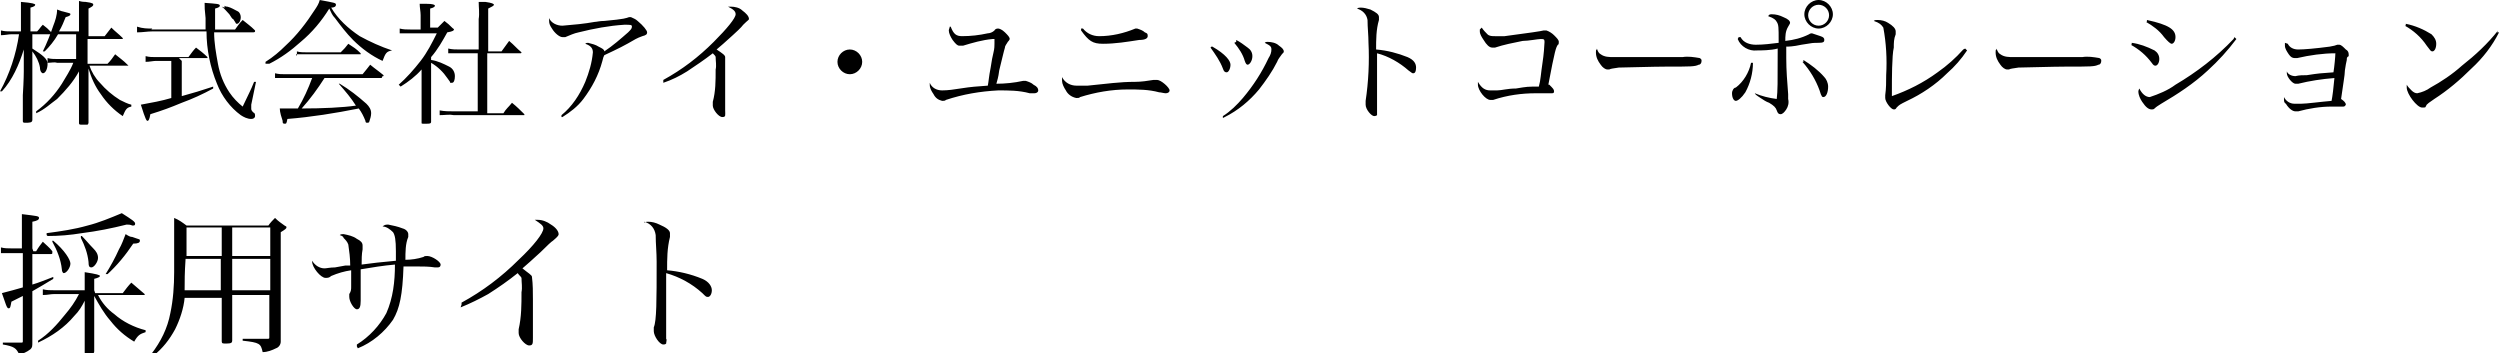
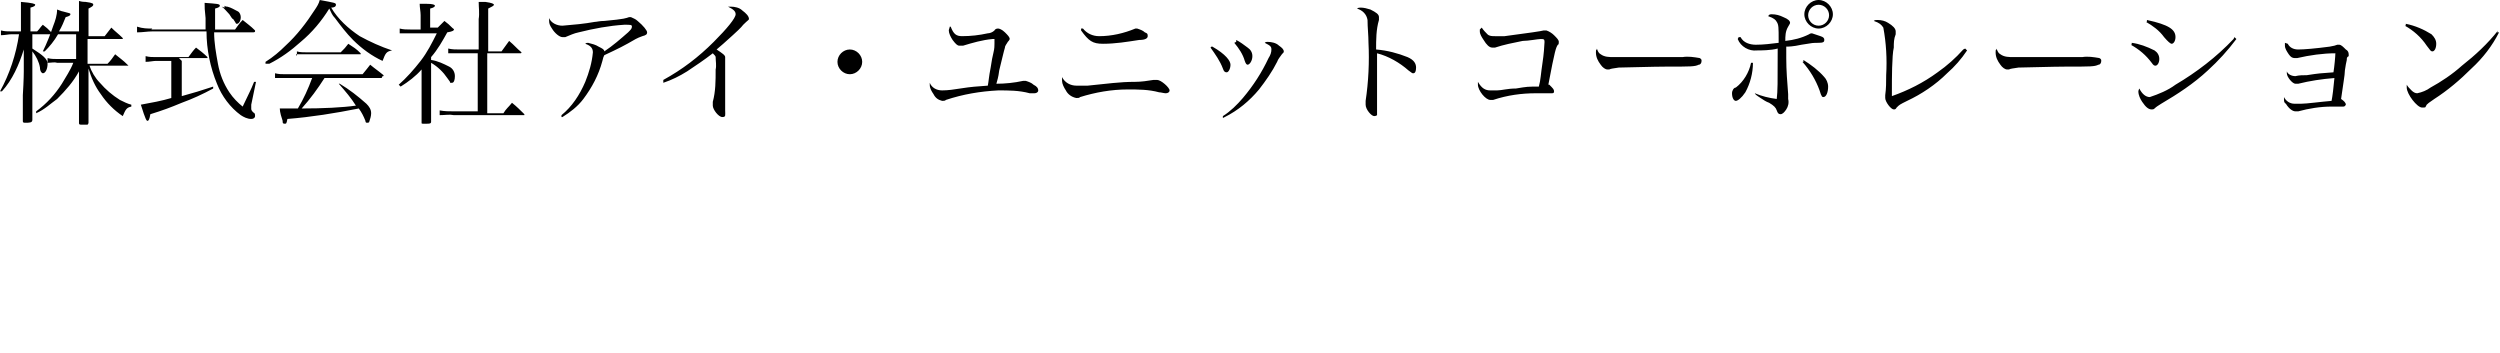
<svg xmlns="http://www.w3.org/2000/svg" id="_レイヤー_1" data-name="レイヤー_1" version="1.1" viewBox="0 0 262.7 37.1">
  <g id="_グループ_49" data-name="グループ_49">
    <g id="_グループ_21" data-name="グループ_21">
      <path id="_パス_151" data-name="パス_151" d="M7.9,3.3h-1.7c.3-.5.5-1,.7-1.5.4-.1.5-.2.5-.3s0-.1-.8-.3c-.1,0-.3-.1-.6-.2,0,.6-.2,1.2-.4,1.7-.3.9-.7,1.9-1.1,2.7h.2c.5-.5,1-1.1,1.4-1.8h1.9v2.6h-2c-.3,0-.7,0-1-.1v.5c.4,0,.7-.1,1,0h1.7c-.3.8-.8,1.5-1.2,2.2-.7,1.1-1.6,2.1-2.7,2.9v.2c.9-.4,1.5-1,2.2-1.5.9-.9,1.7-1.8,2.3-2.9v1.6c0,.2,0,.3,0,.9s0,1.1,0,1.2c0,.7,0,.9,0,1.7h0c0,.1,0,.2.2.2.2,0,.5,0,.7,0,0,0,.1-.1.1-.2,0-.6,0-.8,0-1.2v-1.3c0-.3,0-.7,0-1.2v-2c.3,1,.7,1.9,1.3,2.7.6.9,1.4,1.7,2.3,2.3.3-.7.4-.9.9-1v-.2c-.4-.1-.8-.3-1.2-.5-.8-.5-1.5-1.1-2.1-1.8-.5-.5-.9-1.2-1.1-1.8h4c0,0,.1,0,.1,0s0,0-.1-.1c-.5-.5-.7-.6-1.3-1.1-.3.4-.4.6-.8,1h-2.1v-2.6h3.6c0,0,.1,0,.1,0s0,0,0-.1c-.5-.5-.7-.6-1.2-1.1-.3.4-.4.5-.7.9h-1.7V.9c.4-.2.5-.3.5-.4s0-.2-.8-.3c-.1,0-.4,0-.7-.1,0,.6,0,.8,0,1.8v1.4ZM3.2,3.3V.8c.4-.1.5-.2.5-.3s-.3-.2-1.5-.3c0,.5,0,1,0,1.5v1.6h-1c-.4,0-.7,0-1.1-.1v.5c.4,0,.8-.1,1.1-.1h.8C1.7,5.7,1,7.8,0,9.6h.2c1.1-1.2,1.8-2.8,2.3-4.4v2.3c0,0,0,.9-.1,2.5,0,1.1,0,1.5,0,2.7,0,.1,0,.2.2.2.5,0,.8,0,.8-.3s0,0,0,0c0-1.9,0-4.4,0-7.2.4.5.7,1.1.8,1.7,0,.4.2.6.3.6.3,0,.5-.5.5-1s-.5-.9-1.6-1.6v-1.5h1.9c0,0,.1,0,.1-.1,0,0,0,0,0-.1-.4-.4-.5-.5-.9-.8-.3.3-.3.4-.6.7h-.4ZM16,3c-.5,0-1,0-1.6-.2v.6c.6,0,1.1-.1,1.6-.1h5.7c0,1.9.4,3.8,1.1,5.5.5,1.3,1.4,2.5,2.5,3.3.3.2.7.4,1.1.4.2,0,.4-.1.4-.3,0,0,0,0,0,0,0-.2,0-.3-.2-.4-.2-.2-.2-.3-.2-.4,0-.1,0-.3,0-.4l.5-2.4h-.2c-.4,1-.5,1.1-1.2,2.6-.5-.4-1-.9-1.4-1.5-.6-.9-1-1.9-1.2-3-.2-1.1-.4-2.2-.4-3.3h4.1c0,0,.2,0,.2-.1,0,0,0,0,0-.1-.5-.5-.7-.6-1.3-1.1-.4.4-.5.6-.8,1h-2.1c0-.5,0-1.1,0-1.6v-.6c.4-.1.5-.2.5-.3,0-.2-.3-.2-1.6-.3,0,.5,0,.7.1,1.6,0,.4,0,.7,0,1.2h-5.7ZM18.8,6.1h2.8c0,0,.2,0,.2,0,0,0,0,0,0-.1-.4-.4-.8-.7-1.2-1-.3.3-.5.6-.8,1h-3.4c-.4,0-.7,0-1.1-.1v.6c.4,0,.8-.1,1.1-.1h1.6v3.9c-1,.3-2.1.5-3.2.7.5,1.6.6,1.7.7,1.7s.2-.1.3-.7c1.3-.4,2.1-.7,3.3-1.2,1.1-.4,2.2-.9,3.3-1.5v-.2c-1.2.4-2.2.7-3.3,1v-3.7ZM23.3.7c.3.2.5.5.8.8.2.3.3.5.4.5l.2.3c.1.2.1.2.2.2.2,0,.4-.3.4-.7,0-.2-.1-.5-.3-.6-.4-.2-.7-.4-1.1-.5-.1,0-.2,0-.3-.1v.2ZM40.2,8c0,0,.1,0,.1,0,0,0,0,0,0,0,0,0,0,0,0-.1-.6-.5-.8-.6-1.4-1.1-.3.4-.4.5-.8,1h-8.1c-.4,0-.7,0-1.1-.1v.5c.4,0,.8,0,1.1,0h2.8c-.4,1.1-.9,2.2-1.5,3.2,0,0-.2,0-.2,0-.2,0-.4,0-.6,0q-.8,0-1.1,0c0,.4.2,1,.3,1.3,0,.2,0,.3.2.3s.2,0,.3-.5c2.5-.2,5-.6,7.5-1.1.3.4.5.8.7,1.3,0,.2.1.2.2.2,0,0,.2,0,.2-.1.1-.3.2-.6.2-.9,0-.4-.2-.7-.5-1-.9-.8-1.8-1.5-2.8-2.1h-.1c.7.8,1.3,1.5,1.8,2.3-1.4.2-3.5.3-5.7.3.9-1,1.7-2.1,2.4-3.2h6ZM28.3,6.7c1.2-.6,2.3-1.4,3.3-2.3,1.2-1,2.2-2.2,3-3.5.2.4.3.7.6,1,.6.8,1.2,1.6,1.9,2.3.9.9,2,1.7,3.1,2.2.3-.8.4-1,1-1.1h0c-1.2-.4-2.3-.9-3.4-1.5-1.2-.8-2.3-1.8-3-3,.3,0,.5-.1.5-.3s-.1-.2-1.7-.5c-.1.4-.3.7-.5,1-.9,1.4-1.9,2.7-3.1,3.8-.6.6-1.3,1.2-2.1,1.7v.2ZM31.1,5.7c.5,0,.7,0,1,0h5.6c.1,0,.2,0,.2,0,0,0,0,0,0-.1-.5-.5-.7-.6-1.3-1-.3.4-.4.5-.8.9h-3.5c-.4,0-.8,0-1.1-.1v.5ZM45.3,6c.7-.8,1.2-1.7,1.7-2.6.6-.1.7-.2.7-.3s0,0-.2-.2c-.3-.3-.4-.4-.8-.7-.3.3-.4.4-.7.7h-.8V.9c.4-.1.5-.2.5-.3s-.2-.2-.9-.2c-.2,0-.4,0-.7,0,0,.4.1.8.1,1.2v1.5h-1.1c-.4,0-.7,0-1.1-.1v.5c.4,0,.8,0,1.1,0h2.8c-.5,1-1,2-1.7,2.9-.7.9-1.5,1.8-2.3,2.5l.2.2c.8-.5,1.6-1.1,2.2-1.8v2.4c0,2,0,3.1,0,3.2,0,.1,0,.1.3.1h.2c.3,0,.5,0,.5-.2q0-.7,0-3.2v-3c.7.4,1.3,1,1.7,1.6.3.4.3.4.3.5,0,0,.1,0,.2,0,.2,0,.3-.3.3-.7,0-.4-.2-.8-.6-1-.6-.3-1.2-.6-1.9-.7h0ZM50.2,5.4v6.3h-2.5c-.5,0-1,0-1.5-.1v.5c.6,0,1-.1,1.5,0h7.3c0,0,.1,0,.1,0,0,0,0,0,0-.1-.4-.4-.8-.8-1.3-1.2-.4.5-.6.6-.9,1.1h-1.7v-6.3h3.5c0,0,.1,0,.1-.1,0,0,0,0,0,0-.6-.5-.7-.7-1.3-1.2l-.8,1.1h-1.4V.9c.4-.2.6-.3.6-.4s-.2-.2-.9-.3c-.1,0-.4,0-.7,0,0,.6.1,1.2,0,1.8v3.2h-2c-.4,0-.8,0-1.2-.1v.5c.5,0,.9,0,1.2,0h2ZM59.1,12.3c.8-.5,1.6-1.1,2.2-1.9.9-1.2,1.6-2.5,2-4,.1-.4.1-.4.2-.6,1.5-.7,2.1-1,3.3-1.7.2-.1.4-.2.7-.3.4-.1.5-.2.5-.4s-.4-.7-1-1.2c-.2-.2-.5-.3-.7-.4,0,0-.1,0-.2,0-.3.1-.4.2-2.6.4-.5,0-.8.1-1,.1-1.1.2-2.2.3-3.4.4-.6,0-1.2-.3-1.4-.8,0,0,0,.2,0,.3,0,.3.1.5.3.8.3.5.8.9,1.1.9.1,0,.2,0,.3,0,.5-.2.9-.4,1.4-.5,1.6-.4,3.2-.7,4.8-.8.7,0,.8,0,.8.2s-.1.3-.4.6c-.8.7-1.6,1.4-2.5,2,0-.2-.2-.3-.6-.5-.3-.2-.7-.3-1.1-.4-.1,0-.2,0-.3.1.6.2.8.5.8.9-.1,1.1-.4,2.1-.8,3.1-.6,1.4-1.4,2.6-2.5,3.5v.2ZM69.7,8.7c.9-.3,1.7-.7,2.5-1.2.9-.6,1.8-1.2,2.7-1.9.2.2.3.3.3.4,0,.4.1.9,0,1.3,0,1.2,0,2.3-.3,3.4,0,.1,0,.2,0,.4,0,.4.6,1.2,1,1.2s.3-.2.3-.7,0-.5,0-.8c0-.8,0-1.7,0-2.7,0-.7,0-1.4,0-2.1,0-.2-.3-.4-.9-.8.6-.5.7-.6,1.7-1.5,1-.9,1-1,1.1-1.1.5-.5.6-.5.6-.6,0-.3-.3-.6-.7-.9-.3-.3-.8-.4-1.2-.4,0,0-.2,0-.3,0,.6.3.8.5.8.8,0,.4-.9,1.5-2.3,2.9-1.6,1.6-3.3,2.9-5.3,4v.2ZM89.3,5.2c-.7,0-1.3.6-1.3,1.3h0c0,.7.6,1.3,1.3,1.3,0,0,0,0,0,0,.7,0,1.3-.6,1.3-1.3,0-.7-.6-1.3-1.3-1.3h0ZM99.8,2.8c0,.1-.1.3-.1.4,0,.3.2.7.4,1,.3.4.5.6.7.6.1,0,.3,0,.4,0,1-.3,2-.6,3.1-.7,0,0,.1,0,.2,0h0s0,0,0,0c0,0,0,.1,0,.2,0,0,0,.2,0,.3,0,.2,0,.5-.1.9s-.2.9-.3,1.6c-.2,1-.2,1.4-.3,1.9-1.3.1-1.6.1-2.9.3-.6.1-1.3.2-1.9.2-.6,0-1.1-.3-1.3-.8,0,0,0,.1,0,.2,0,.4.2.7.4,1,.2.4.5.6.9.7.2,0,.3,0,.4-.1,1.8-.6,3.6-.9,5.5-1,1.1,0,2.2,0,3.3.3.2,0,.3,0,.5,0,.2,0,.4-.1.4-.3s-.1-.4-.5-.6c-.2-.2-.5-.3-.8-.4,0,0-.2,0-.3,0-.9.2-1.9.3-2.8.3.1-.4.2-.6.3-1.4.2-.8.5-2.1.6-2.4,0-.2.2-.4.3-.6,0,0,.2-.2.2-.3,0-.2-.2-.4-.5-.7s-.6-.4-.7-.4c-.1,0-.3,0-.4.2-.2.2-.5.3-.7.3-.9.2-1.8.3-2.7.3-.6,0-.9-.2-1.2-1h0ZM113.6,3.2c.8,1.1,1.2,1.4,2.3,1.4,1.3,0,2.5-.2,3.8-.4.7,0,.9-.2.9-.4s0-.3-.3-.4c-.2-.2-.5-.3-.8-.4,0,0-.2,0-.2,0-1.2.5-2.5.8-3.8.8-.7,0-1.3-.3-1.7-.8h-.2ZM111.6,8.2q0,.2,0,.3c0,.3.2.7.4,1,.2.4.6.7,1.1.8.2,0,.3,0,.4-.1,1.6-.5,3.3-.8,5-.8,1.1,0,2.2,0,3.3.3.2,0,.5.1.7.1.2,0,.4-.1.4-.3,0-.3-.9-1.1-1.3-1.1-.1,0-.3,0-.4,0-.6.1-1.3.2-1.9.2-1.7,0-2.9.2-5,.4-.6,0-1,0-1.2,0-.6,0-1.2-.3-1.5-.9ZM127.2,5c.5.7,1,1.4,1.3,2.2.1.3.2.4.4.4.2,0,.4-.4.4-.8s-.5-1.1-1.9-1.9h-.1ZM129.7,4.5c.5.6.9,1.2,1.1,1.9.1.3.2.4.3.4.2,0,.5-.4.5-.9,0-.4-.2-.7-.5-.9-.4-.3-.8-.6-1.2-.8v.2ZM128.7,12.3c1.4-.7,2.6-1.7,3.6-2.9.7-.9,1.4-1.9,1.9-2.9.1-.3.3-.5.5-.8.2-.2.2-.2.2-.3,0-.2-.2-.4-.5-.6-.3-.3-.8-.4-1.2-.4-.1,0-.2,0-.3.1.6.3.7.4.7.7,0,.3-.1.6-.3.9-.7,1.5-1.6,2.9-2.7,4.2-.6.7-1.3,1.4-2.1,1.9v.2ZM142.6.9c.6.2,1,.6,1.1,1.2,0,.8.1,1.6.1,2.4.1,2,0,4.1-.3,6.1,0,.1,0,.3,0,.4,0,.5.6,1.2.9,1.2,0,0,.2,0,.3-.1,0-.1,0-.3,0-.5,0-.2,0-.4,0-.7q0-1.2,0-1.6v-2c0-.4,0-.9,0-1.7,1.2.3,2.4,1,3.3,1.8.4.3.4.3.5.3.2,0,.3-.2.3-.6s-.2-.8-.9-1.1c-1-.4-2.1-.7-3.3-.8,0-1,0-2.1.3-3.1q0-.2,0-.3c0-.3-.3-.5-.9-.8-.3-.1-.7-.2-1-.2-.1,0-.3,0-.4.1h0ZM155.5,3.1c0,0,0,.2,0,.2,0,.3.2.6.4.9.3.5.6.8.9.8,0,0,.2,0,.3,0,.9-.3,1.9-.5,2.9-.7.6,0,1.6-.2,1.9-.2s.4,0,.4.3-.1,1.5-.2,2.1c-.2,1.3-.2,1.9-.4,2.6-1.2,0-1.2,0-2.4.2-.9,0-1.5.2-2,.2-.3,0-.6,0-.7,0-.5,0-.9-.2-1.3-.9,0,0,0,.2,0,.3,0,.6.8,1.6,1.3,1.6,0,0,.2,0,.3,0,1.5-.5,3-.7,4.5-.7.4,0,.8,0,1.2,0,.1,0,.2,0,.4,0,.2,0,.3,0,.3-.2,0-.2-.1-.3-.5-.7,0,0,0,0-.1,0,.7-3.7.8-3.9,1-4.2.1,0,.1-.2.1-.3,0-.2-.2-.4-.5-.7-.2-.2-.5-.4-.8-.5,0,0-.2,0-.3,0q-.3.1-4.1.6c-.3,0-.7,0-1,0-.3,0-.6,0-.8-.2-.2-.2-.4-.4-.6-.7h0ZM167.8,5.2c-.1,0-.1.1-.1.3,0,.5.2.9.5,1.3.2.3.5.5.7.5,0,0,.1,0,.2,0,.2-.1.4-.1,1-.2.5,0,3.7-.1,5-.1,2.6,0,3,0,3.4-.2.2,0,.3-.2.3-.4,0-.1,0-.2-.2-.3-.6-.1-1.2-.2-1.8-.1-.5,0-4.9,0-5.5,0q-1.6,0-1.7,0c-.5,0-1,0-1.4-.3-.2-.1-.3-.3-.4-.6h0ZM182.6,4.1c.3.8,1.2,1.3,2,1.2.4,0,1.5,0,2.2-.2,0,3.8,0,4.4-.1,5.3-.8-.1-1.6-.3-2.3-.6h0c0,.1.3.3.3.3l.3.2c.3.2.6.4.9.5.5.3.7.5.8.8s.2.4.4.4.4-.2.6-.5c.2-.3.3-.7.2-1.1,0-.2,0-.3,0-.5-.1-1.3-.2-2.5-.2-3.8,0-.3,0-.5,0-1.2.2,0,.7,0,1.6-.2,1.2-.2,1.2-.2,1.8-.2.5,0,.6-.1.6-.3s-.1-.3-.4-.4c-.3-.1-.6-.2-.9-.3h0c0,0-.2,0-.3.1-.8.4-1.6.6-2.5.7,0-.5,0-1,.3-1.5.1-.2.2-.3.2-.4,0-.2-.2-.4-.7-.6-.4-.2-.8-.3-1.2-.3-.2,0-.3,0-.4.2.6.2.8.4.9.6.2.3.2.6.2,1.9v.3c-.8.1-1.6.2-2.4.2-.6,0-1.3-.2-1.6-.8h-.2ZM184,6.6c-.2,1-.8,2-1.6,2.6-.2,0-.4.3-.4.6,0,.5.2.8.4.8s.6-.3,1-.9c.5-.9.8-2,.8-3.1h-.3ZM189.4,6.5c.8.9,1.4,1.9,1.8,3,.2.7.3.7.4.7.3,0,.5-.5.5-1.1,0-.4-.2-.8-.4-1-.6-.7-1.4-1.3-2.2-1.8v.2ZM191.1,0c-.8,0-1.5.7-1.5,1.5h0c0,.8.7,1.5,1.5,1.5,0,0,0,0,0,0,.8,0,1.5-.7,1.5-1.5h0c0-.8-.7-1.5-1.5-1.5ZM191.1.5c.6,0,1.1.5,1.1,1.1,0,.6-.5,1.1-1.1,1.1,0,0,0,0,0,0-.6,0-1.1-.5-1.1-1.1,0-.6.5-1.1,1.1-1.1,0,0,0,0,0,0ZM206.3,5.2c-.8.9-1.7,1.7-2.7,2.4-1.5,1.1-3.1,1.9-4.8,2.5v-.7c0-1,0-3.6.2-4.4,0-.5,0-.9.2-1.4,0,0,0-.2,0-.3,0-.3-.3-.6-.8-.9-.3-.2-.7-.3-1.1-.3-.2,0-.3,0-.4.1.6.2.8.4,1,.7.3,1.6.4,3.3.3,5,0,.7,0,1.4-.1,2.1q0,.2,0,.3c0,.4.6,1.2.9,1.2.1,0,.2,0,.3-.2.3-.3.3-.3,1.1-.7,1.5-.7,3-1.7,4.2-2.9.8-.7,1.5-1.5,2.1-2.4l-.2-.2ZM209.8,5.2c-.1,0-.1.1-.1.3,0,.5.2.9.5,1.3.2.3.5.5.7.5,0,0,.1,0,.2,0,.2-.1.4-.1,1-.2.5,0,3.7-.1,5-.1,2.6,0,3,0,3.4-.2.2,0,.3-.2.3-.4,0-.1,0-.2-.2-.3-.6-.1-1.2-.2-1.8-.1-.5,0-4.9,0-5.5,0q-1.6,0-1.7,0c-.5,0-1,0-1.4-.3-.2-.1-.3-.3-.4-.6h0ZM225.5,2.3c.7.4,1.4.9,1.9,1.6q.6.7.8.7c.2,0,.4-.3.4-.7,0-.8-.7-1.3-3-1.8v.2ZM223.9,4.7c.9.5,1.6,1.1,2.2,1.9.2.3.3.3.4.3.2,0,.4-.3.4-.7,0-.4-.2-.7-.5-.9-.8-.4-1.6-.7-2.4-.8v.2ZM234.7,4.1c-1.8,1.9-3.9,3.5-6.1,4.8-.8.6-1.8,1-2.7,1.3-.4,0-.8-.3-1.1-.9,0,0-.1.2-.1.3,0,.4.2.8.4,1.1.4.6.7.8,1,.8.1,0,.2,0,.3-.1.2-.2.4-.3.7-.5,1.7-1,3.4-2.1,4.9-3.5,1.1-1,2.1-2.1,3-3.3l-.2-.2ZM240.1,4.5c0,0,0,.2,0,.3,0,.3.2.6.4.9.2.3.4.4.6.4.1,0,.2,0,.3,0,1.3-.3,2.7-.5,4-.5,0,.3-.1,1.4-.2,2-1.4.1-1.5.1-2.8.3-.4,0-.8,0-1.2.1-.4,0-.8-.2-.9-.5,0,0,0,.1,0,.2,0,.4.6,1.1.9,1.1,0,0,.2,0,.3,0,1.2-.3,2.5-.5,3.8-.6-.1,1.1-.2,1.9-.3,2.4-1.2.1-2.6.3-3.2.3-.2,0-.5,0-.7,0-.5,0-.9-.3-1.1-.7,0,0,0,.1,0,.2,0,.2,0,.4.2.5.3.5.7.8,1,.8.1,0,.2,0,.3,0,1.1-.3,2.3-.5,3.5-.5.3,0,.6,0,.9,0,0,0,.2,0,.3,0,.1,0,.2,0,.3-.2,0,0,0,0,0,0,0-.2-.2-.4-.5-.6.2-1.5.4-2.5.4-3q.1-.7.2-1.1c0-.2,0-.3.2-.4,0,0,0-.1,0-.2,0-.2-.1-.4-.3-.5-.3-.3-.5-.5-.7-.5,0,0-.2,0-.2,0q-.2.1-.8.2c-1.5.2-2.7.3-3.3.3-.5,0-.9-.2-1.1-.6h0ZM252.7,2.7c.9.5,1.7,1.2,2.3,2.1.4.5.4.6.6.6.2,0,.4-.3.4-.8,0-.4-.2-.7-.5-1-.8-.5-1.7-.9-2.7-1.1v.2ZM262.5,3.2c-1.1,1.4-2.4,2.6-3.8,3.7-1,.9-2.2,1.7-3.3,2.3-.4.3-.9.5-1.4.6-.2,0-.4-.1-.6-.3-.2-.2-.4-.4-.5-.6,0,0,0,.2,0,.3,0,.7,1.1,2.1,1.6,2.1s.3,0,.5-.3c.1-.1.2-.2.8-.6,1.4-.9,2.7-2,3.9-3.2,1.2-1.1,2.2-2.4,2.9-3.8h-.2Z" />
-       <path id="_パス_152" data-name="パス_152" d="M9.9,30.5v-1.2c.4-.1.6-.2.6-.3s-.3-.2-1.6-.4c0,.4,0,.8,0,1.2v.7h-3.2c-.4,0-.8,0-1.2-.1v.6c.5,0,.8-.1,1.2-.1h2.6c-.4.8-.9,1.5-1.5,2.2-.8,1-1.7,2-2.8,2.7v.2c1.5-.7,2.8-1.6,3.8-2.8.5-.5.8-1,1.1-1.6v1.7c0,.9,0,2.8,0,3.7,0,.2,0,.2.2.2.6,0,.8,0,.8-.3v-3.6s0-2.2,0-2.2c.5.9,1,1.8,1.7,2.6.7.9,1.5,1.6,2.5,2.2.4-.7.6-.8,1.2-1v-.2c-1.2-.3-2.4-.9-3.3-1.7-.7-.5-1.3-1.2-1.7-2h4.7c.1,0,.2,0,.2,0,0,0,0-.1,0-.1-.6-.5-.8-.7-1.4-1.2-.3.3-.6.7-.9,1.1h-2.9ZM3.4,26.1v-2.8c.5-.1.7-.2.7-.4s-.2-.2-1.8-.4c0,.7,0,1.3,0,2v1.6h-1.1c-.4,0-.7,0-1.1-.1v.6c.4,0,.7,0,1.1,0h1.2v3.6c-.7.2-1.4.4-2.2.6.4,1.1.5,1.6.7,1.6s.2-.2.3-.7c.4-.2.4-.2,1.2-.6v4.7c0,.2,0,.2-.2.2q-.4,0-.9,0t-1,0v.2c1.2.2,1.4.4,1.7,1,.4,0,.8-.2,1.2-.5.2-.2.2-.3.2-.8q0-1.1,0-2.7v-2.6c.9-.5,1.2-.7,2.2-1.3v-.2c-.8.3-1.5.6-2.2.8v-3.2h1.9c.1,0,.2,0,.2-.1,0,0,0-.1,0-.2-.3-.4-.7-.7-1-1-.3.4-.4.5-.7,1h-.3ZM8.5,25c.4.8.7,1.6.8,2.5,0,.5.1.6.3.6.3,0,.7-.6.7-1,0-.4-.2-.7-.5-1-.4-.4-.8-.9-1.2-1.3h-.1ZM11.2,28.9c1.1-1,2-2.1,2.8-3.3.5,0,.7-.1.7-.3s0-.1-.8-.4c-.2,0-.4-.1-.7-.3-.2.5-.4,1.1-.7,1.6-.4.9-.9,1.8-1.4,2.6h.2ZM5,24.8c1.2,0,2.4-.1,3.6-.3,1.6-.2,3.1-.5,4.7-.9.2,0,.4,0,.6.1.2,0,.3,0,.3-.2s-.3-.4-1.4-1.1c-1.2.5-2.4,1-3.6,1.3-1.4.4-2.8.6-4.3.8v.2ZM5.5,25.4c.5.9.9,1.9,1,2.9,0,.2.1.4.2.4.3,0,.7-.6.7-1s-.6-1.4-1.8-2.4h-.1ZM23.3,30.9v1.5c0,.6,0,2.4,0,3.4,0,.2,0,.3.3.3h.2c.5,0,.6-.1.6-.3q0-.6,0-1.4,0-.9,0-1.9v-1.5h3.9v4.4c0,.2,0,.2-.2.2h-.1q-.5,0-1,0h-1.5c0,0,0,.2,0,.2,1.8.2,1.9.3,2.1,1.2.5,0,1-.2,1.4-.4.3-.1.5-.4.5-.7,0-2,0-2.7,0-4.1v-7.4c.5-.3.6-.4.6-.5s0-.1-.2-.2c-.4-.3-.6-.4-1-.8-.2.2-.5.5-.7.8h-8.6c-.4-.3-.8-.6-1.3-.8,0,.8,0,1.2,0,2.1s0,2.8,0,3.6c0,1.4-.1,2.9-.4,4.3-.3,1.6-1,3-2,4.3l.2.2c1-.8,1.7-1.7,2.3-2.8.5-1,.9-2.2,1-3.3h3.9ZM24.4,30.5v-3.3h4v3.3h-4ZM23.3,30.5h-3.9c0-1,0-1.8.1-3.3h3.7v3.3ZM24.4,26.9v-3h4v3h-4ZM23.3,26.9h-3.7v-1.2c0-.5,0-.9,0-1s0-.4,0-.8h3.7v3ZM37.6,36.6c1.5-.6,2.8-1.7,3.7-3,.7-1.2,1-2.6,1.1-5.6q.2,0,.8,0h.6c.6,0,1.3,0,1.9.1,0,0,.2,0,.3,0,.2,0,.3-.1.3-.3,0,0,0,0,0,0,0-.3-.9-.9-1.4-.9-.2,0-.3,0-.4.1-.6.2-1.3.3-1.9.3,0-.8,0-1.7.3-2.4,0,0,0-.2,0-.3,0-.2-.2-.5-.6-.6-.5-.2-1-.3-1.5-.4-.2,0-.4,0-.6.2.4,0,.8.3,1.1.6.2.3.3.8.3,2s0,.6,0,1q-2.2.2-3.6.4c0-.5,0-1.1.1-1.6,0-.1,0-.2,0-.4,0-.3-.2-.5-.6-.7-.4-.3-.9-.4-1.4-.5-.1,0-.3,0-.4.1.3.1.4.2.4.3.2.2.4.4.5.7.1.7.2,1.4.2,2.2q-.2,0-.5,0-.6.1-1.1.2c-.5,0-.9.1-1.1.1-.5,0-1-.3-1.3-.8,0,0,0,0,0,.1,0,.6.9,1.7,1.4,1.7.2,0,.4,0,.6-.2.7-.3,1.4-.5,2.1-.6,0,1,0,1.6,0,1.7,0,.3,0,.5-.2.8,0,0,0,.2,0,.3,0,.5.5,1.3.8,1.3s.4-.3.4-.9c0-.1,0-.3,0-.4,0-.3,0-.6,0-.6,0-1.1,0-1.8,0-1.8v-.5c1.2-.2,2.4-.4,3.6-.5,0,1.8-.2,3.5-.9,5.1-.7,1.3-1.8,2.5-3.1,3.3v.2ZM48.4,32.3c1-.4,2-.9,2.9-1.4,1.1-.7,2.1-1.4,3.1-2.2.2.3.3.3.4.5,0,.5.1,1,0,1.5,0,1.3,0,2.6-.3,3.9,0,.1,0,.3,0,.4,0,.5.7,1.3,1.1,1.3s.4-.2.4-.8,0-.6,0-.9c0-.9,0-1.9,0-3.1,0-.8,0-1.6-.1-2.4,0-.2-.4-.4-1-.9.7-.6.8-.7,1.9-1.7q1.1-1.1,1.3-1.2c.6-.5.6-.6.6-.7,0-.3-.3-.7-.8-1-.4-.3-.9-.5-1.4-.5-.1,0-.2,0-.3,0,.6.4.9.6.9.9,0,.5-1,1.8-2.6,3.3-1.8,1.8-3.8,3.3-6,4.5v.2ZM67.7,23.3c.7.2,1.1.7,1.2,1.4,0,.9.1,1.8.1,2.8,0,4.1,0,6.2-.3,6.9,0,.1,0,.3,0,.4,0,.5.6,1.4,1,1.4.1,0,.2,0,.3-.1,0-.2.1-.4,0-.5,0-.2,0-.5,0-.8q0-1.3,0-1.8v-2.3c0-.5,0-1,0-2,1.4.4,2.7,1.1,3.8,2.1.4.4.4.4.6.4.2,0,.4-.3.4-.7s-.3-.9-1-1.2c-1.2-.5-2.5-.8-3.7-.9,0-1.2,0-2.3.3-3.5q0-.2,0-.4c0-.3-.4-.6-1.1-.9-.4-.2-.8-.3-1.2-.3-.1,0-.3,0-.4.1h0Z" />
    </g>
  </g>
</svg>